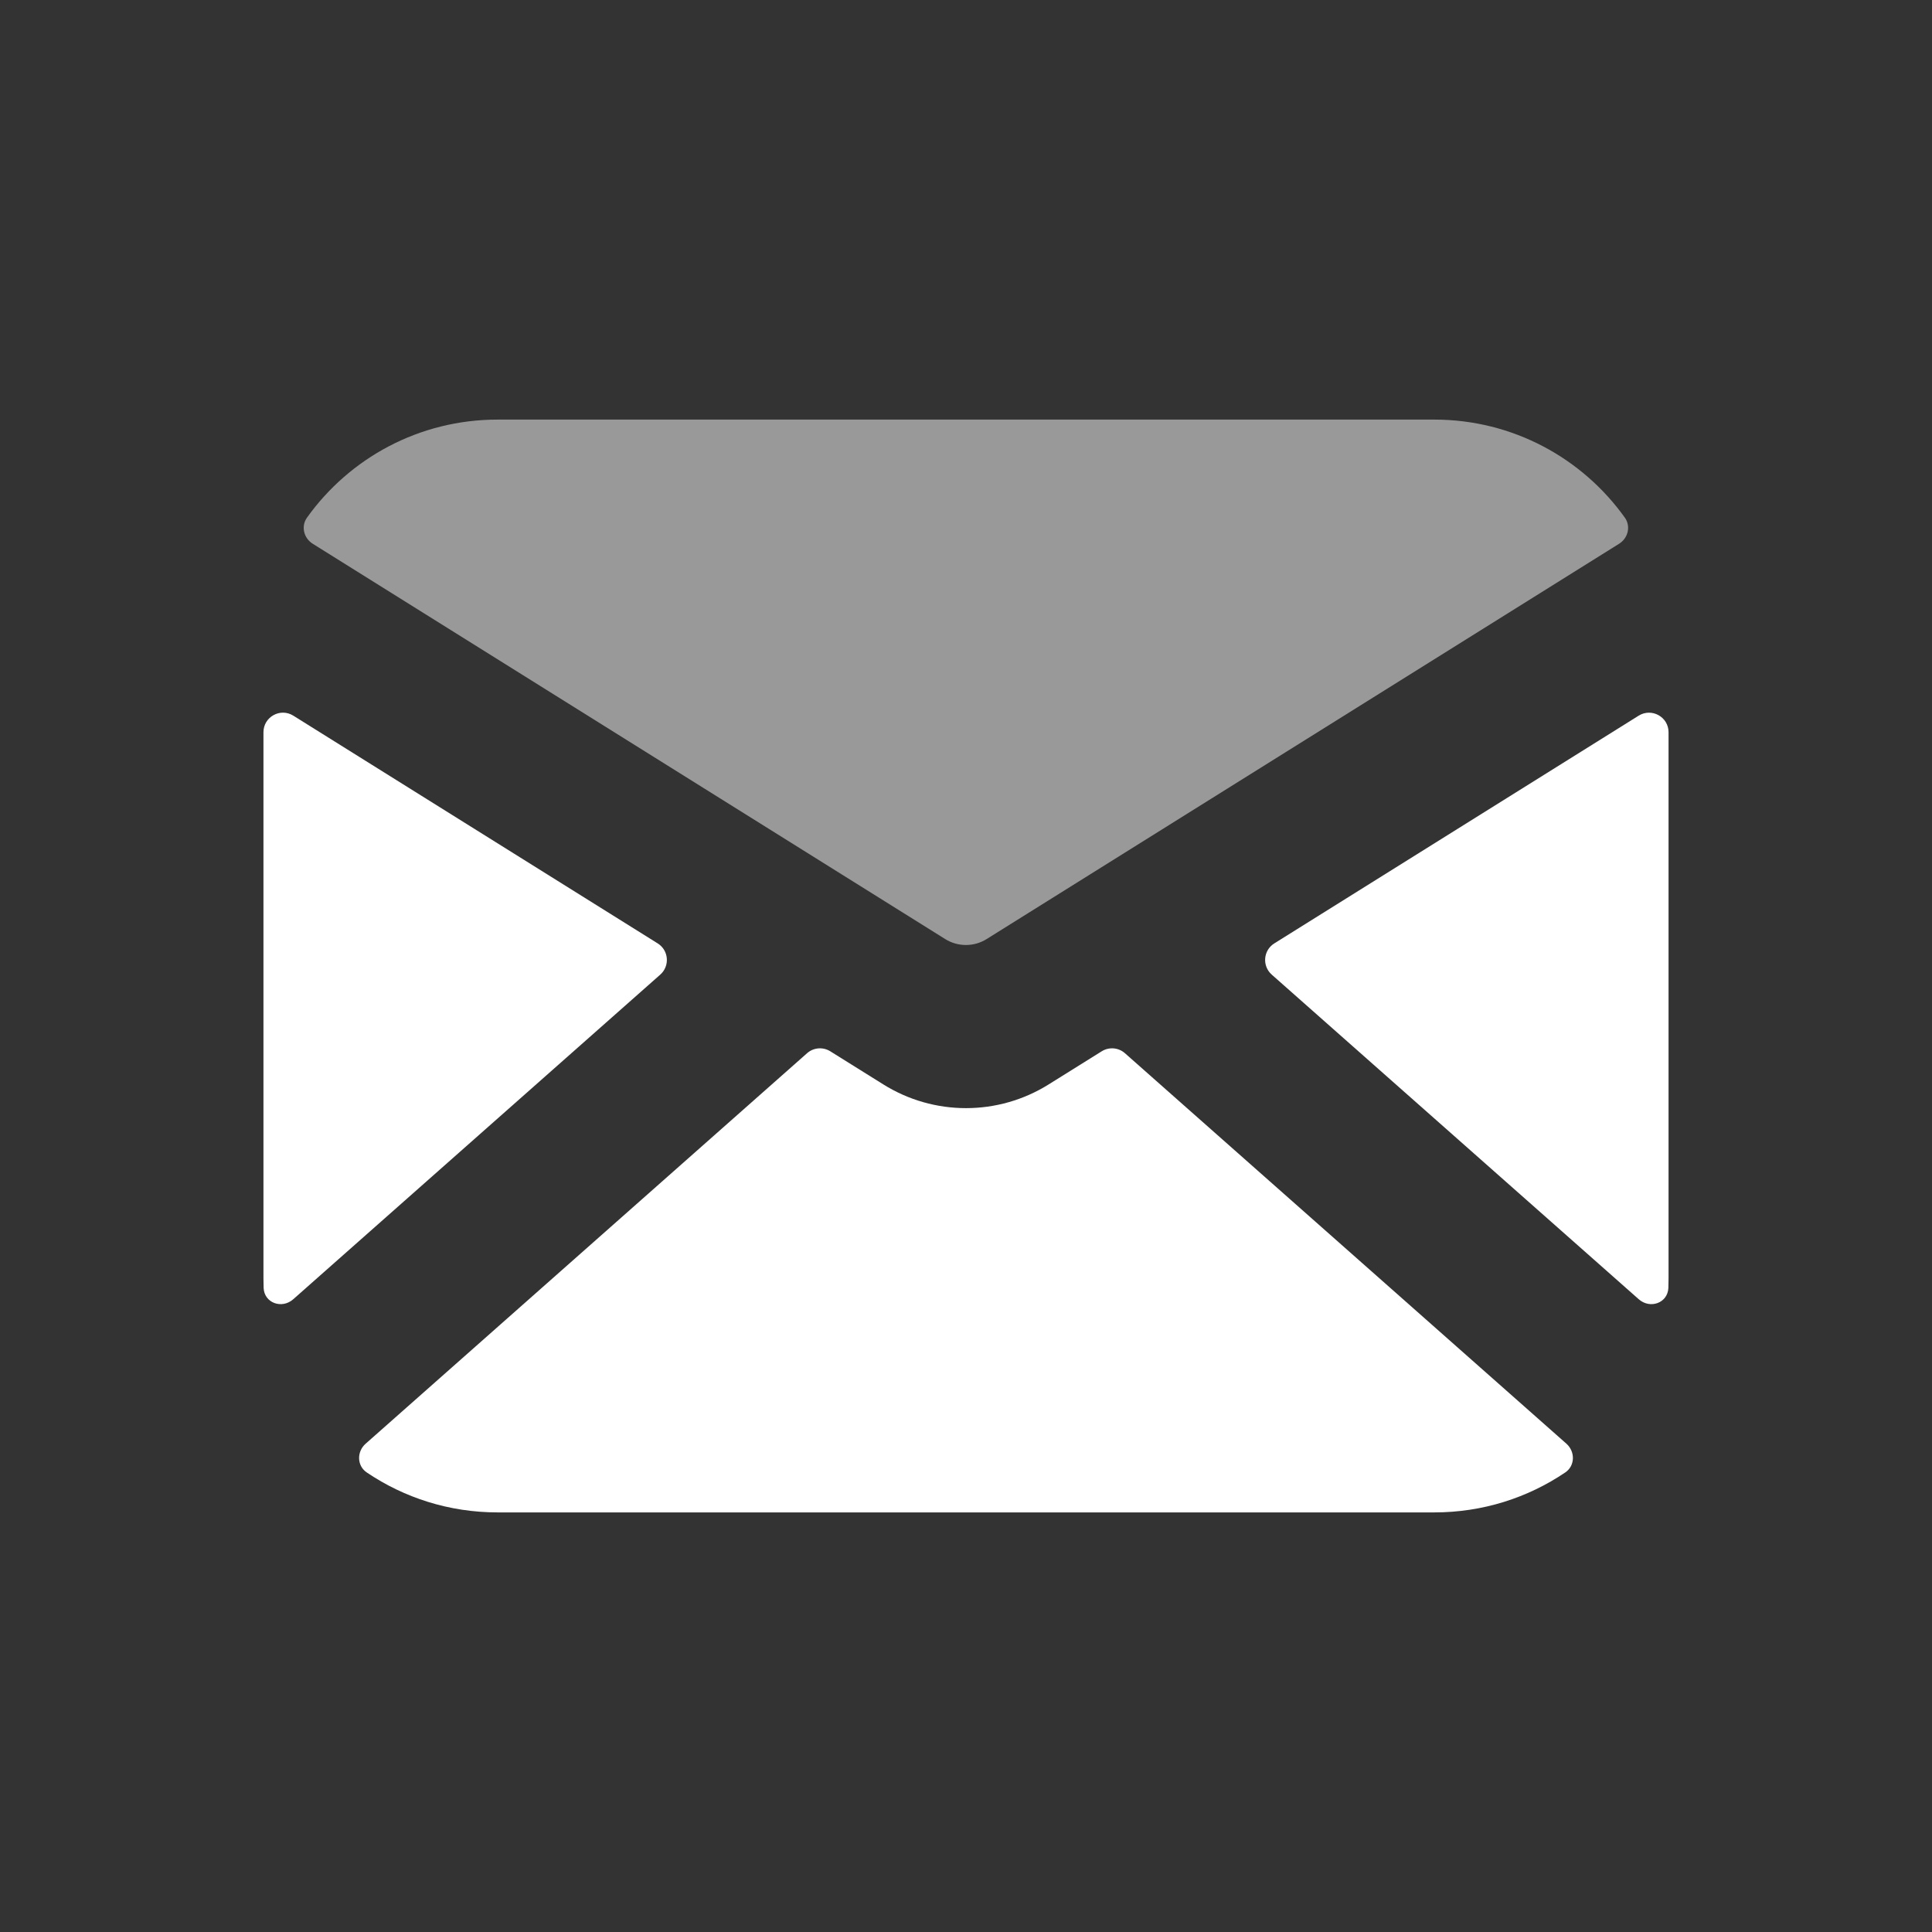
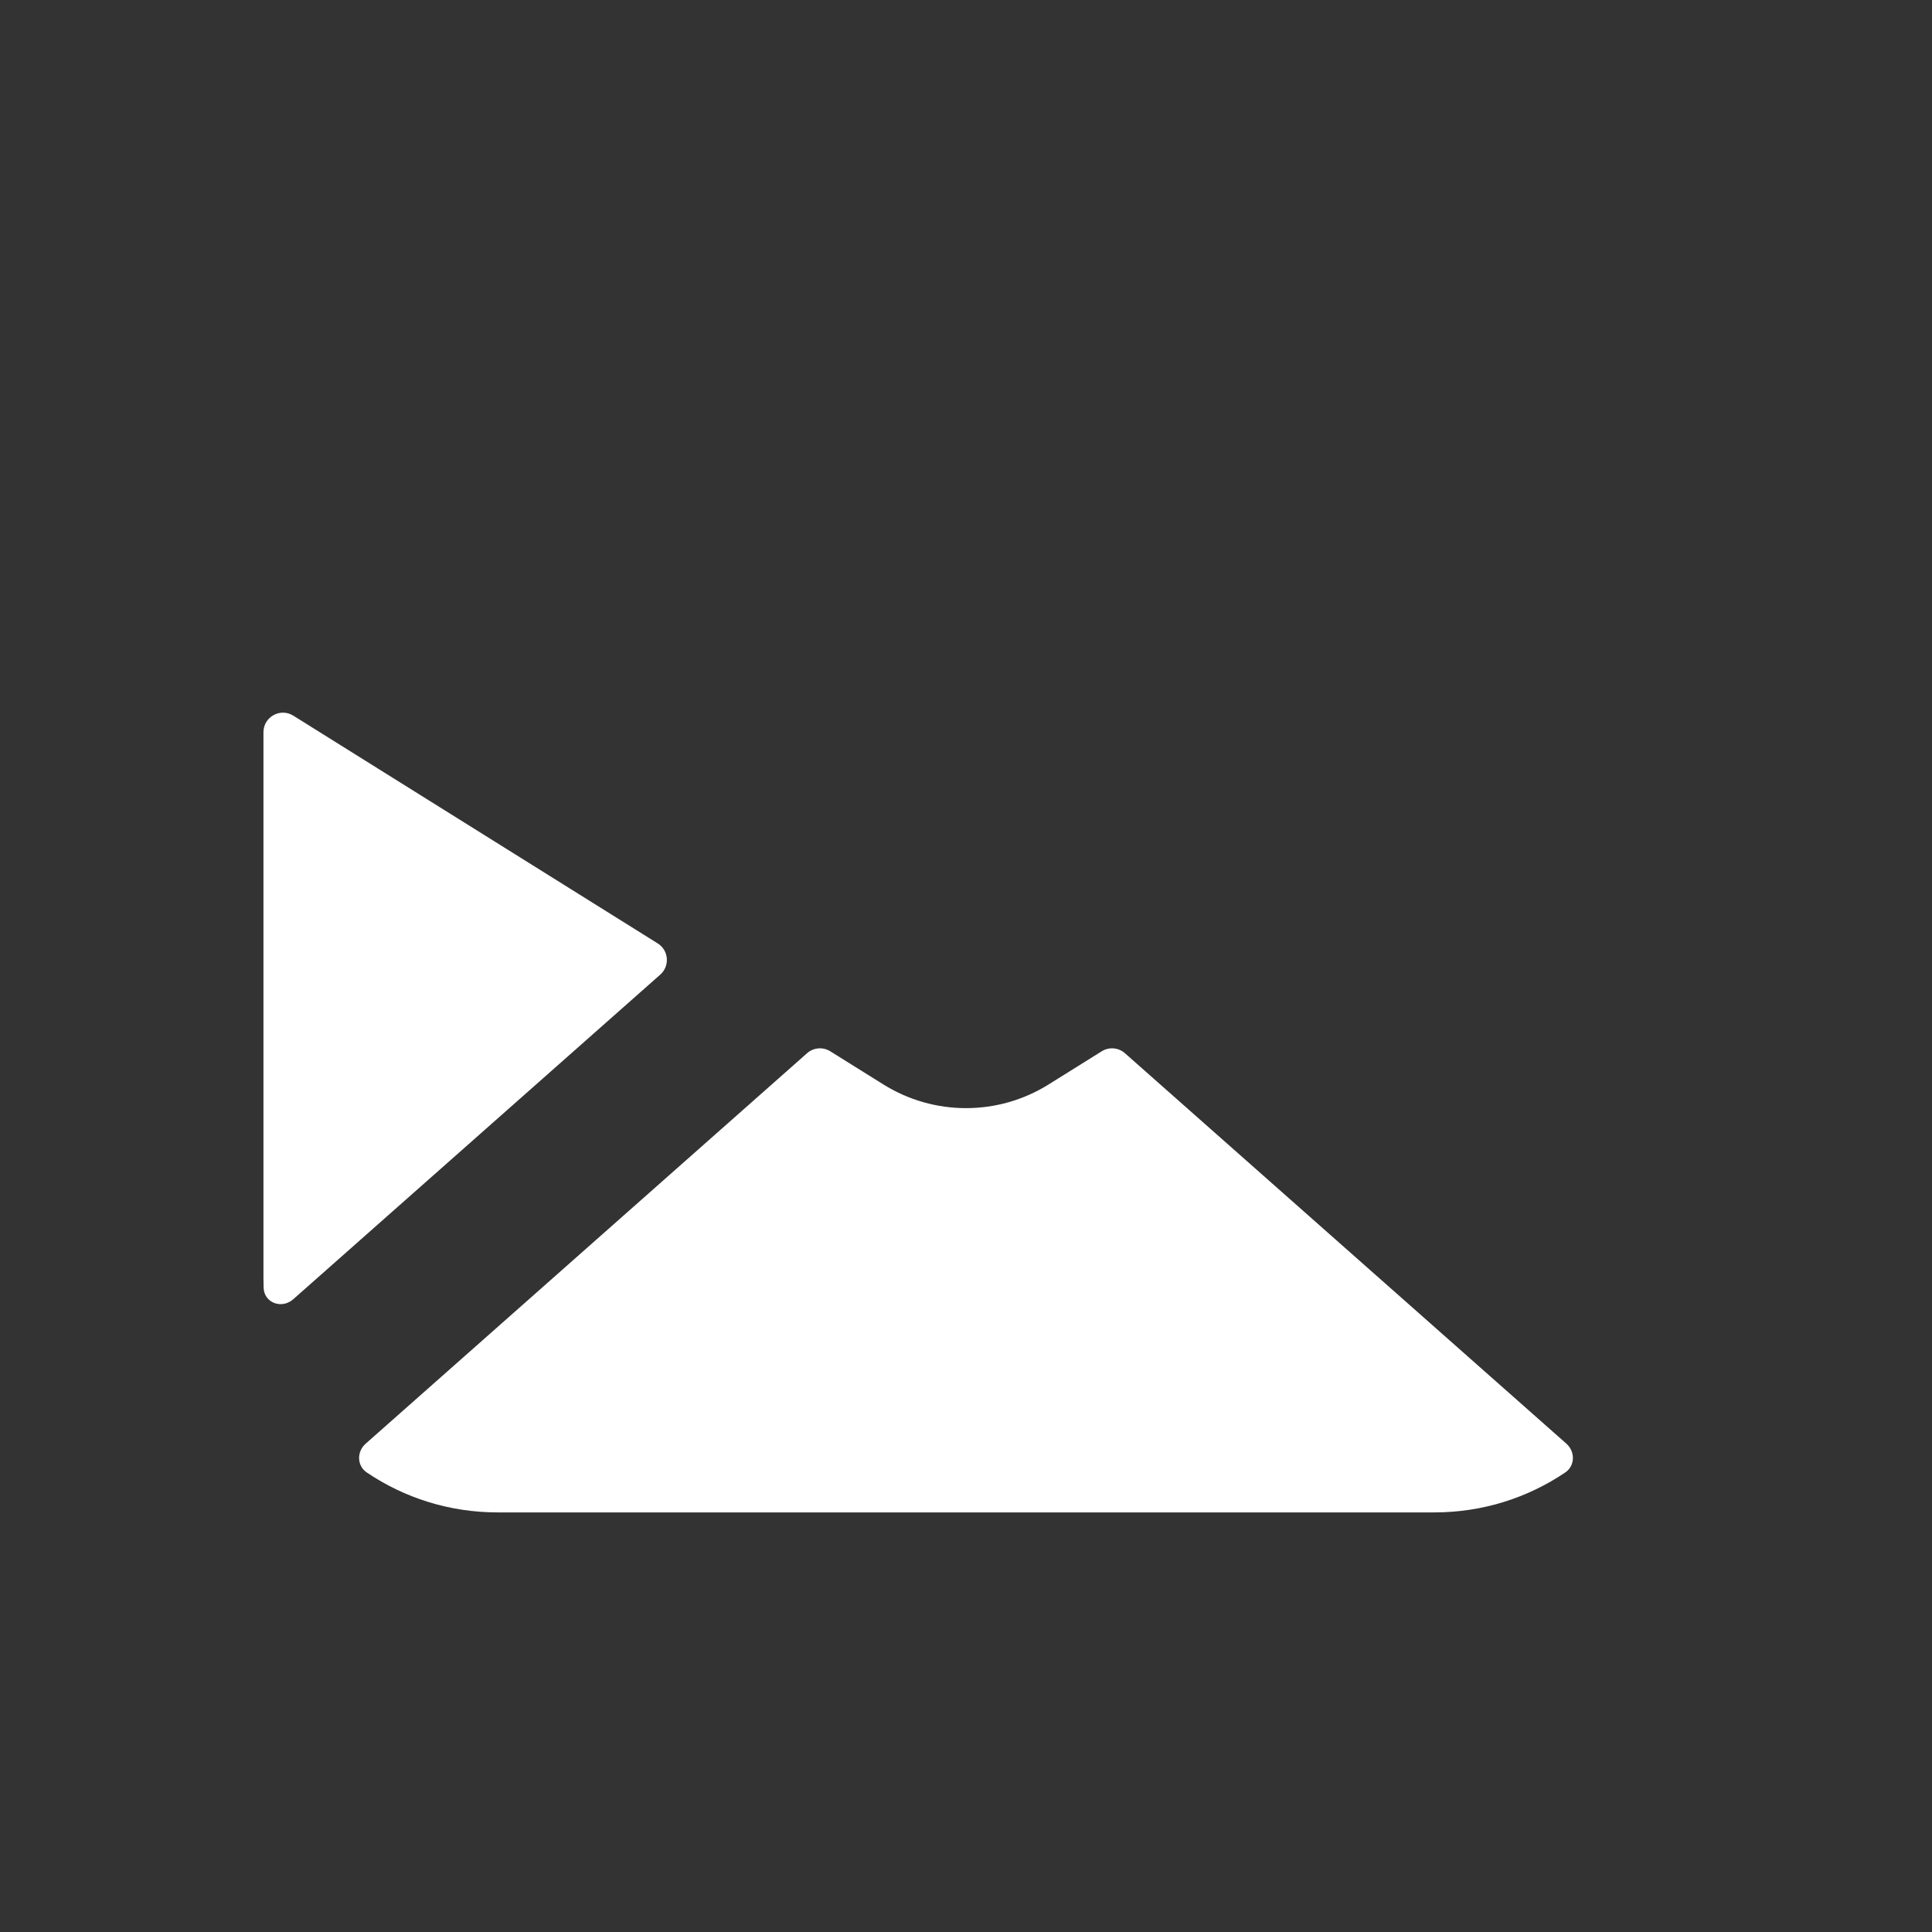
<svg xmlns="http://www.w3.org/2000/svg" width="33" height="33" viewBox="0 0 33 33" fill="none">
  <rect x="0" y="0" width="33" height="33" fill="#333333" stroke="none" />
  <path d="M5.01 12.224C4.788 12.085 4.5 12.245 4.5 12.507V21.833C4.5 21.889 4.501 21.944 4.503 21.999C4.514 22.257 4.815 22.364 5.009 22.192L11.278 16.647C11.445 16.499 11.423 16.232 11.234 16.114L5.01 12.224Z" fill="white" />
  <path d="M6.245 24.66C6.092 24.795 6.095 25.037 6.265 25.151C6.903 25.582 7.672 25.833 8.5 25.833H24.5C25.328 25.833 26.097 25.582 26.735 25.151C26.905 25.037 26.908 24.795 26.755 24.659L19.215 17.99C19.105 17.892 18.943 17.879 18.818 17.957L17.913 18.522C17.049 19.063 15.951 19.063 15.087 18.522L14.182 17.957C14.057 17.879 13.895 17.892 13.785 17.99L6.245 24.66Z" fill="white" />
-   <path d="M27.991 22.192C28.185 22.364 28.486 22.257 28.497 21.999C28.499 21.944 28.5 21.889 28.5 21.833V12.507C28.5 12.245 28.212 12.086 27.99 12.224L21.766 16.114C21.577 16.232 21.555 16.499 21.722 16.647L27.991 22.192Z" fill="white" />
-   <path opacity="0.5" d="M8.499 7.167H24.499C25.84 7.167 27.028 7.827 27.753 8.841C27.859 8.989 27.809 9.192 27.655 9.288L16.852 16.04C16.636 16.175 16.361 16.175 16.145 16.04L5.342 9.288C5.188 9.192 5.138 8.989 5.244 8.841C5.969 7.827 7.157 7.167 8.499 7.167Z" fill="white" />
</svg>